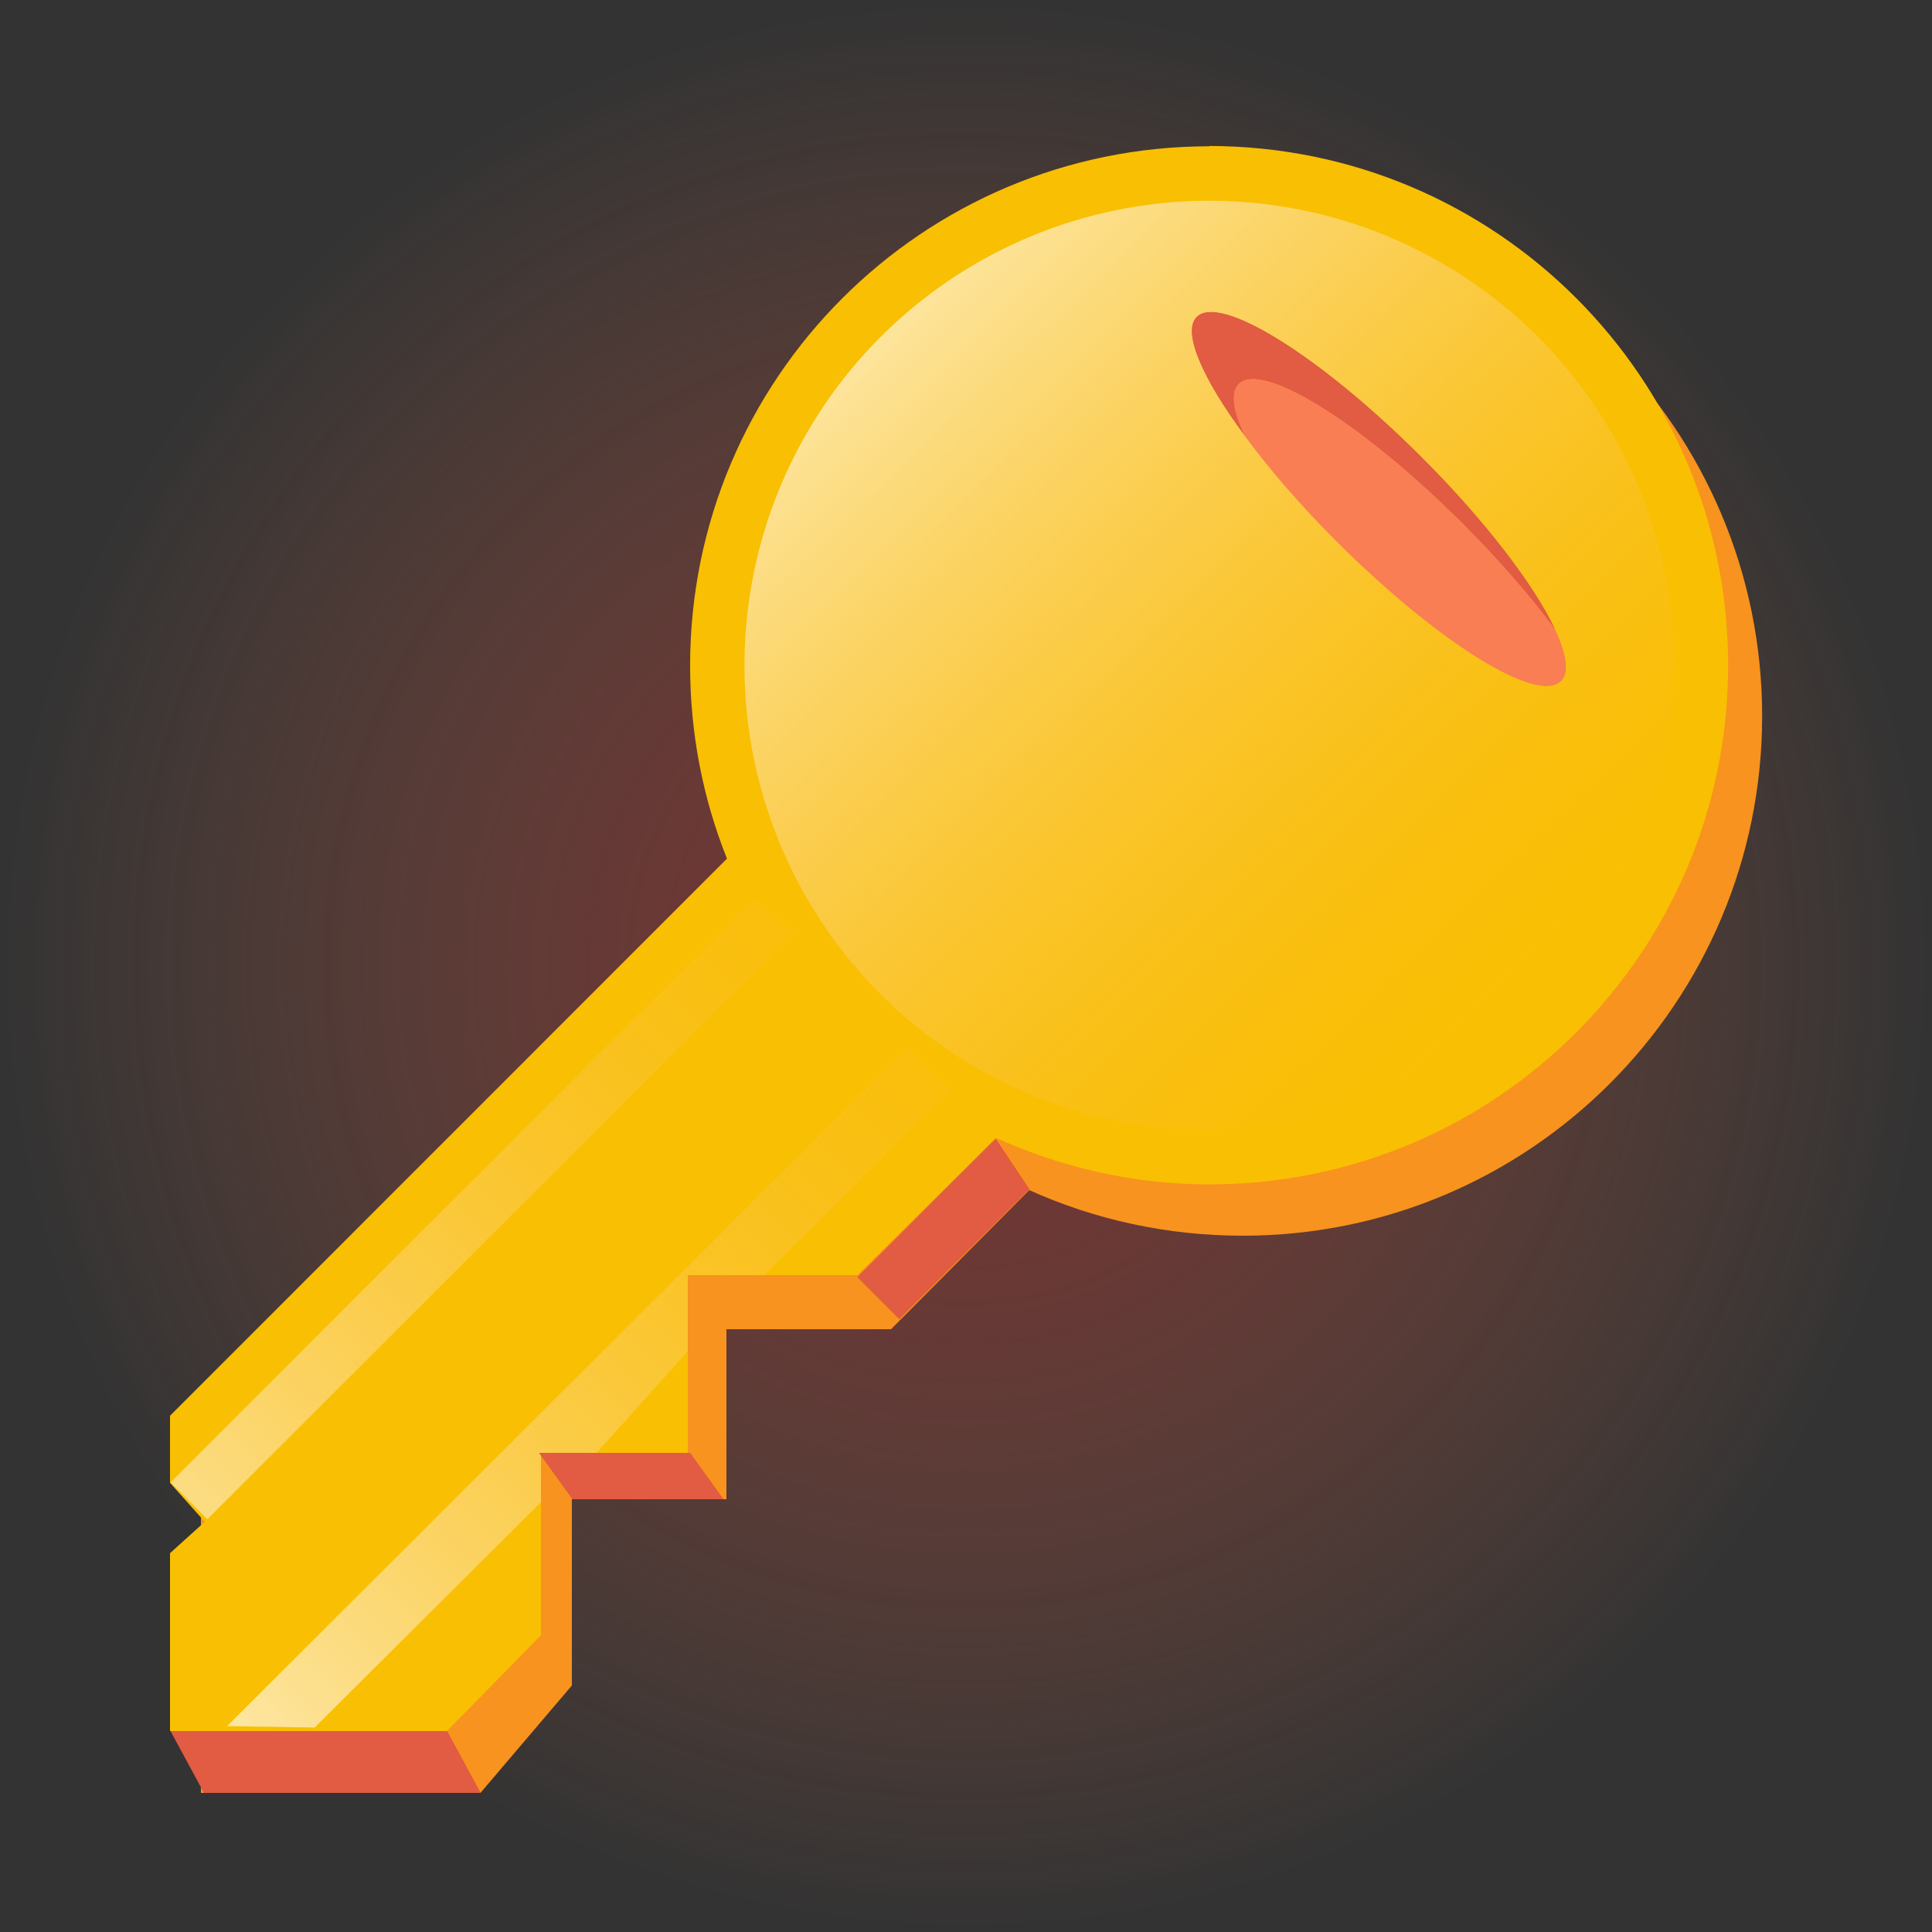
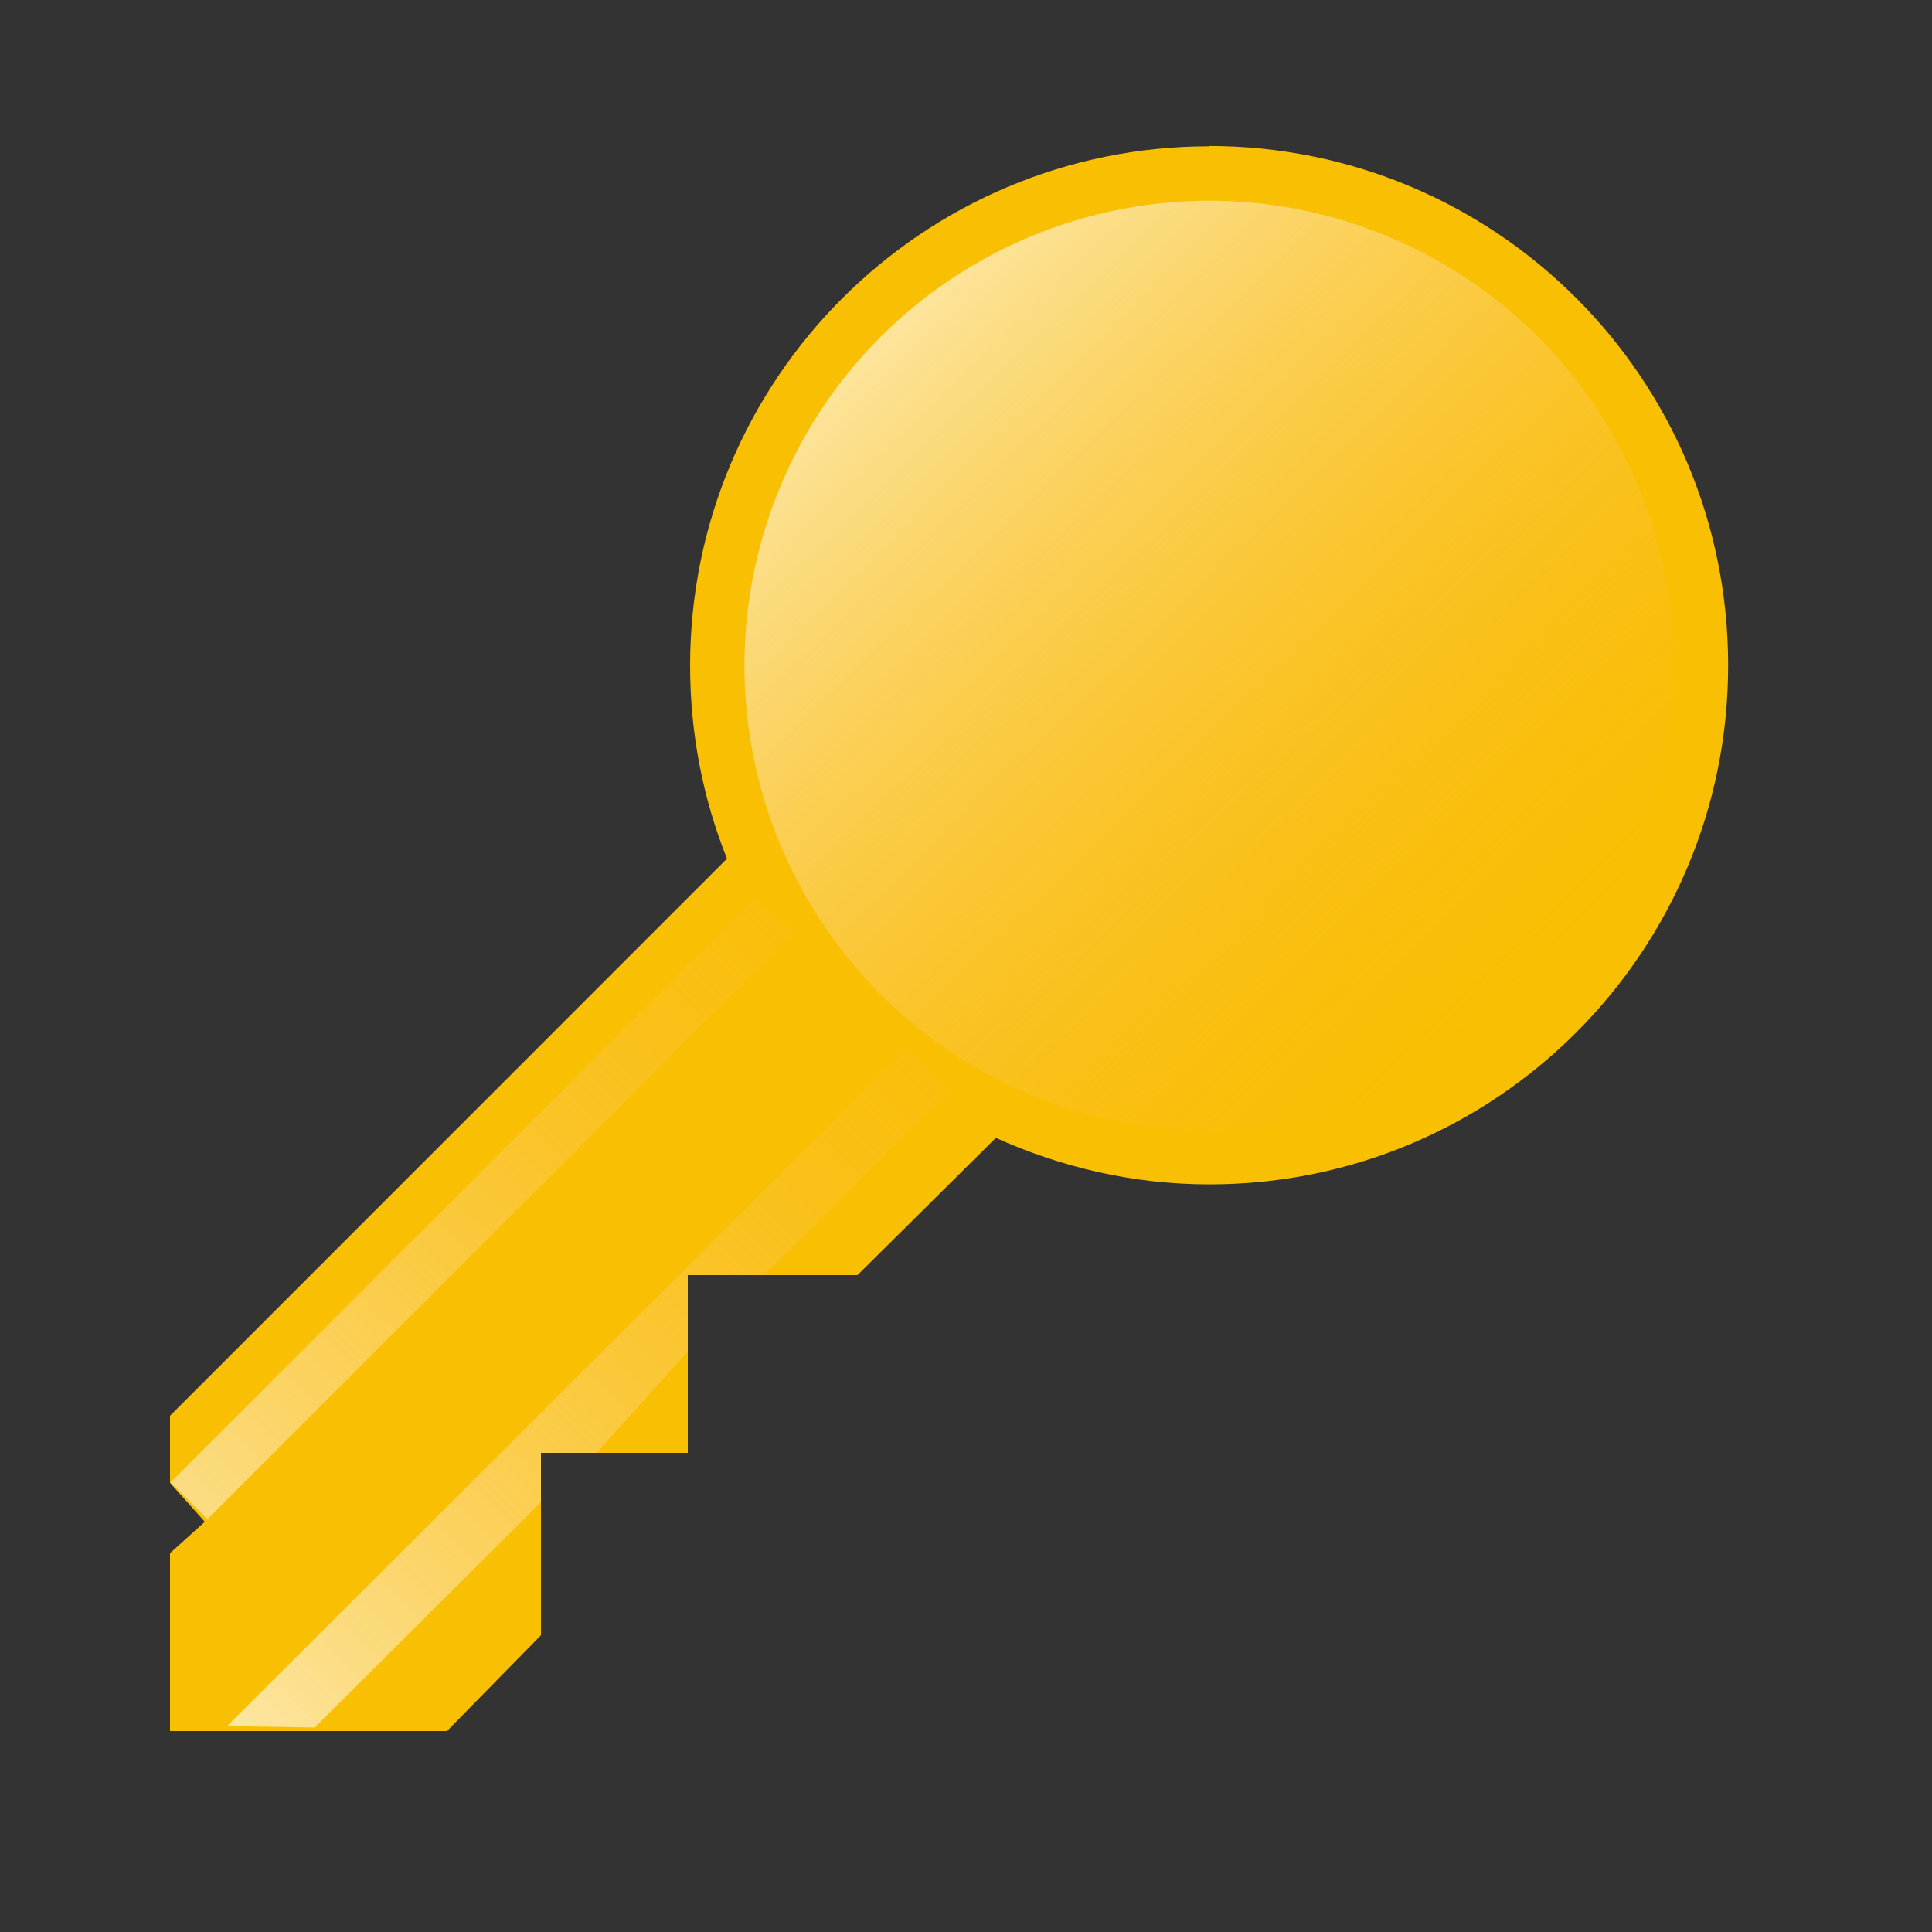
<svg xmlns="http://www.w3.org/2000/svg" viewBox="0 0 250 250">
  <rect x="0" y="0" width="250" height="250" fill="#333333" stroke="none" />
  <radialGradient id="a" cx="125" cy="125" r="125" gradientUnits="userSpaceOnUse">
    <stop offset="0" stop-color="#C1272D" />
    <stop offset="1" stop-color="#F97E53" stop-opacity="0" />
  </radialGradient>
-   <circle cx="125" cy="125" r="125" fill="url(#a)" opacity="0.5" />
-   <path fill="#F7931E" d="M160.82 25.43c-37.1 0-67.2 30.1-67.2 67.2 0 8.83 1.52 17.26 4.62 24.98L26 189.7v8.67l4.5 5.05-4.5 4.05V232h36.17L74 218.1V194h20v-22h21.3l17.88-18c8.43 3.8 17.8 5.9 27.64 5.9 37.1 0 67.2-30.13 67.2-67.24 0-37.1-30.1-67.23-67.2-67.23z" />
  <path fill="#F9BF02" d="M156.5 18.93c-37.13 0-67.2 30.1-67.2 67.2 0 8.83 1.68 17.25 4.77 24.98L22 183.2v8.68l4.5 5.04-4.5 4.06V224h35.84L70 211.6V188h19v-23h21.96l17.9-17.76c8.42 3.8 17.77 6.02 27.63 6.02 37.1 0 67.13-30.05 67.13-67.17 0-37.17-30.08-67.2-67.2-67.2z" />
  <linearGradient id="b" x1="107.532" x2="198.263" y1="35.505" y2="129.33" gradientUnits="userSpaceOnUse">
    <stop offset="0" stop-color="#FFF" />
    <stop offset="1" stop-color="#FBB03B" stop-opacity="0" />
  </linearGradient>
  <circle cx="156.485" cy="86.127" r="60.151" fill="url(#b)" opacity="0.7" />
  <linearGradient id="c" x1="6.191" x2="116.056" y1="212.467" y2="102.602" gradientUnits="userSpaceOnUse">
    <stop offset="0" stop-color="#FFF" />
    <stop offset="1" stop-color="#FBB03B" stop-opacity="0" />
  </linearGradient>
  <path fill="url(#c)" d="M22.07 191.82l75.6-75.6 5.16 4.4-76 75.97" opacity="0.7" />
  <linearGradient id="d" x1="26.348" x2="136.213" y1="232.624" y2="122.758" gradientUnits="userSpaceOnUse">
    <stop offset="0" stop-color="#FFF" />
    <stop offset="1" stop-color="#FBB03B" stop-opacity="0" />
  </linearGradient>
  <path fill="url(#d)" d="M29.38 223.36l88.08-87.9 5.5 5.58L98.9 165H89v9.86L77.2 188H70v6.38l-29.28 29.16" opacity="0.7" />
-   <path fill="#C1272D" d="M57.84 224l4.33 8H26.4l-4.33-8m47.7-36l4.33 6h19.5l-4.32-6m21.68-22.74l5.42 5.42 16.8-16.8-4.34-6.5m31.46-97.7c3-3 16 5.1 29 18.1 4.7 4.7 8.76 9.4 11.9 13.62-2.7-5.7-9-14-17.3-22.28-13.02-13.02-26.02-21.13-29.04-18.1-1.92 1.9.7 7.93 6.25 15.4-1.5-3.24-1.9-5.65-.8-6.74z" />
-   <path fill="#F97E53" d="M202 88.15c1.1-1.1.72-3.5-.8-6.75-3.14-4.23-7.2-8.9-11.88-13.6-13.02-13.03-26.02-21.14-29.03-18.12-1.1 1.1-.78 3.5.8 6.75 3.1 4.22 7.13 8.9 11.83 13.6 13.02 13.02 26 21.13 29.03 18.12z" />
-   <path fill="#F97E53" d="M57.84 224l4.33 8H26.4l-4.33-8m47.7-36l4.33 6h19.5l-4.32-6m21.68-22.74l5.42 5.42 16.8-16.8-4.34-6.5m31.46-97.7c3-3 16 5.1 29 18.1 4.7 4.7 8.76 9.4 11.9 13.62-2.7-5.7-9-14-17.3-22.28-13.02-13.02-26.02-21.13-29.04-18.1-1.92 1.9.7 7.93 6.25 15.4-1.5-3.24-1.9-5.65-.8-6.74z" opacity="0.6" />
</svg>